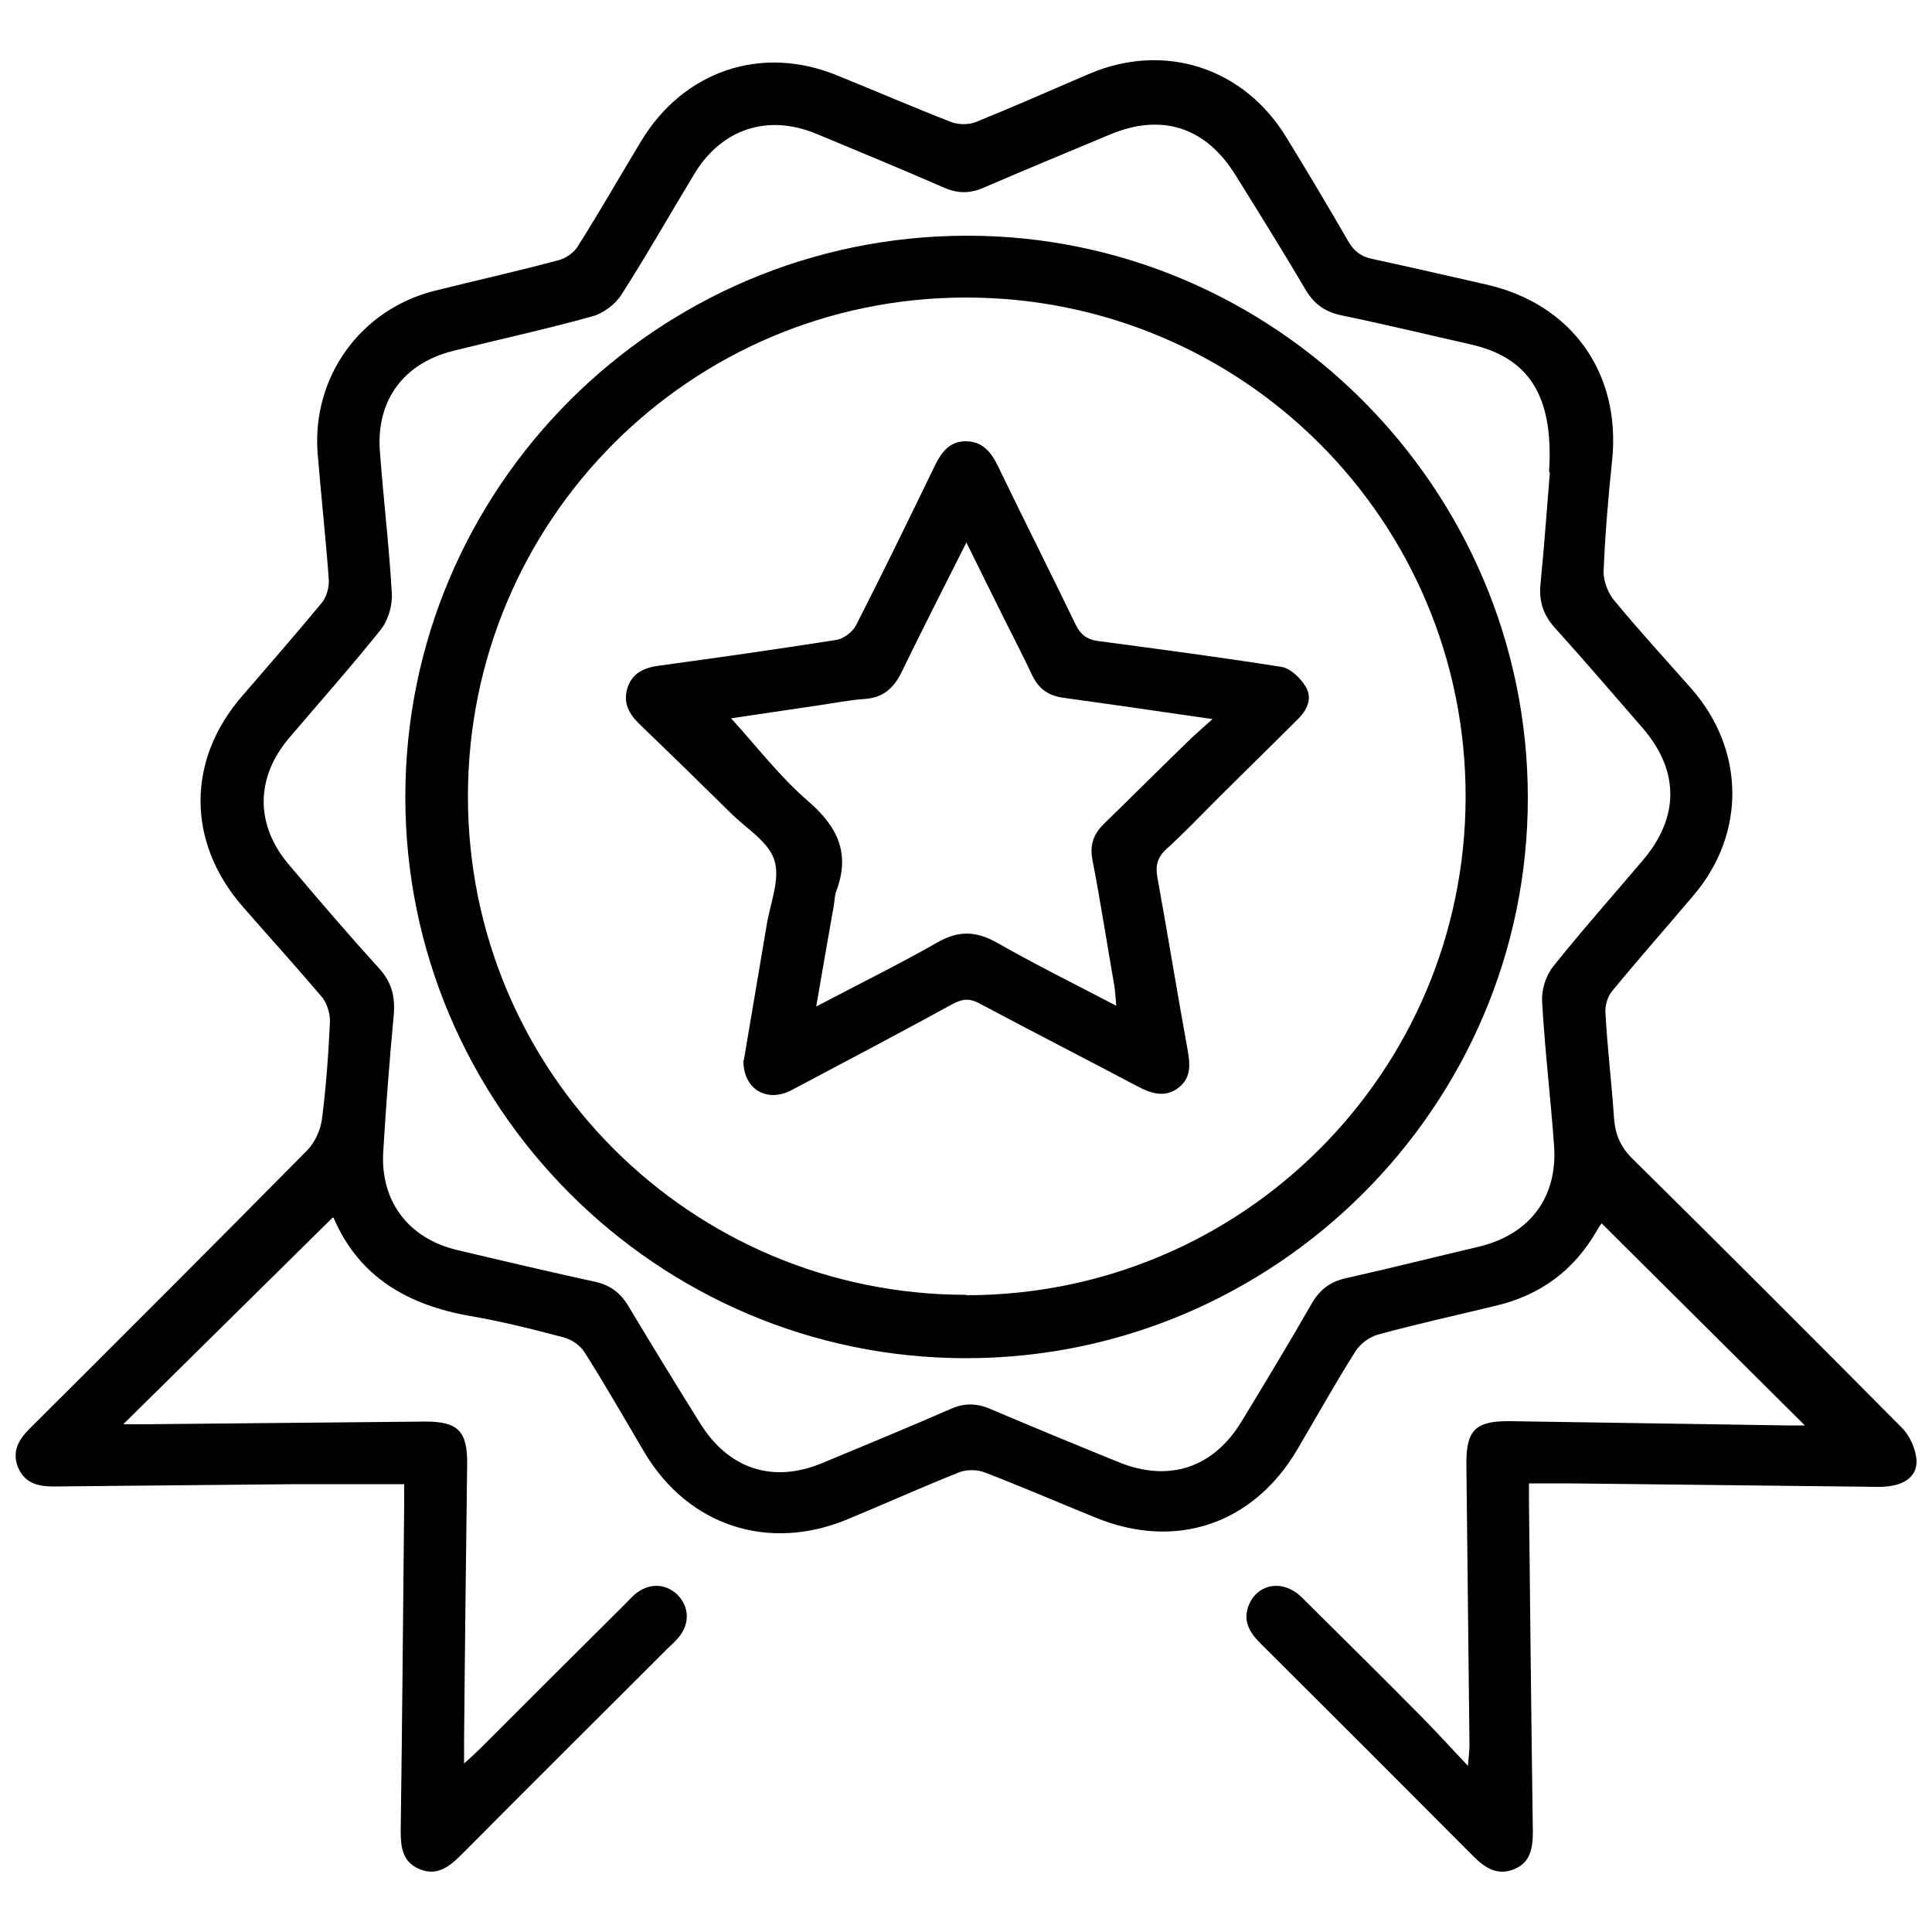
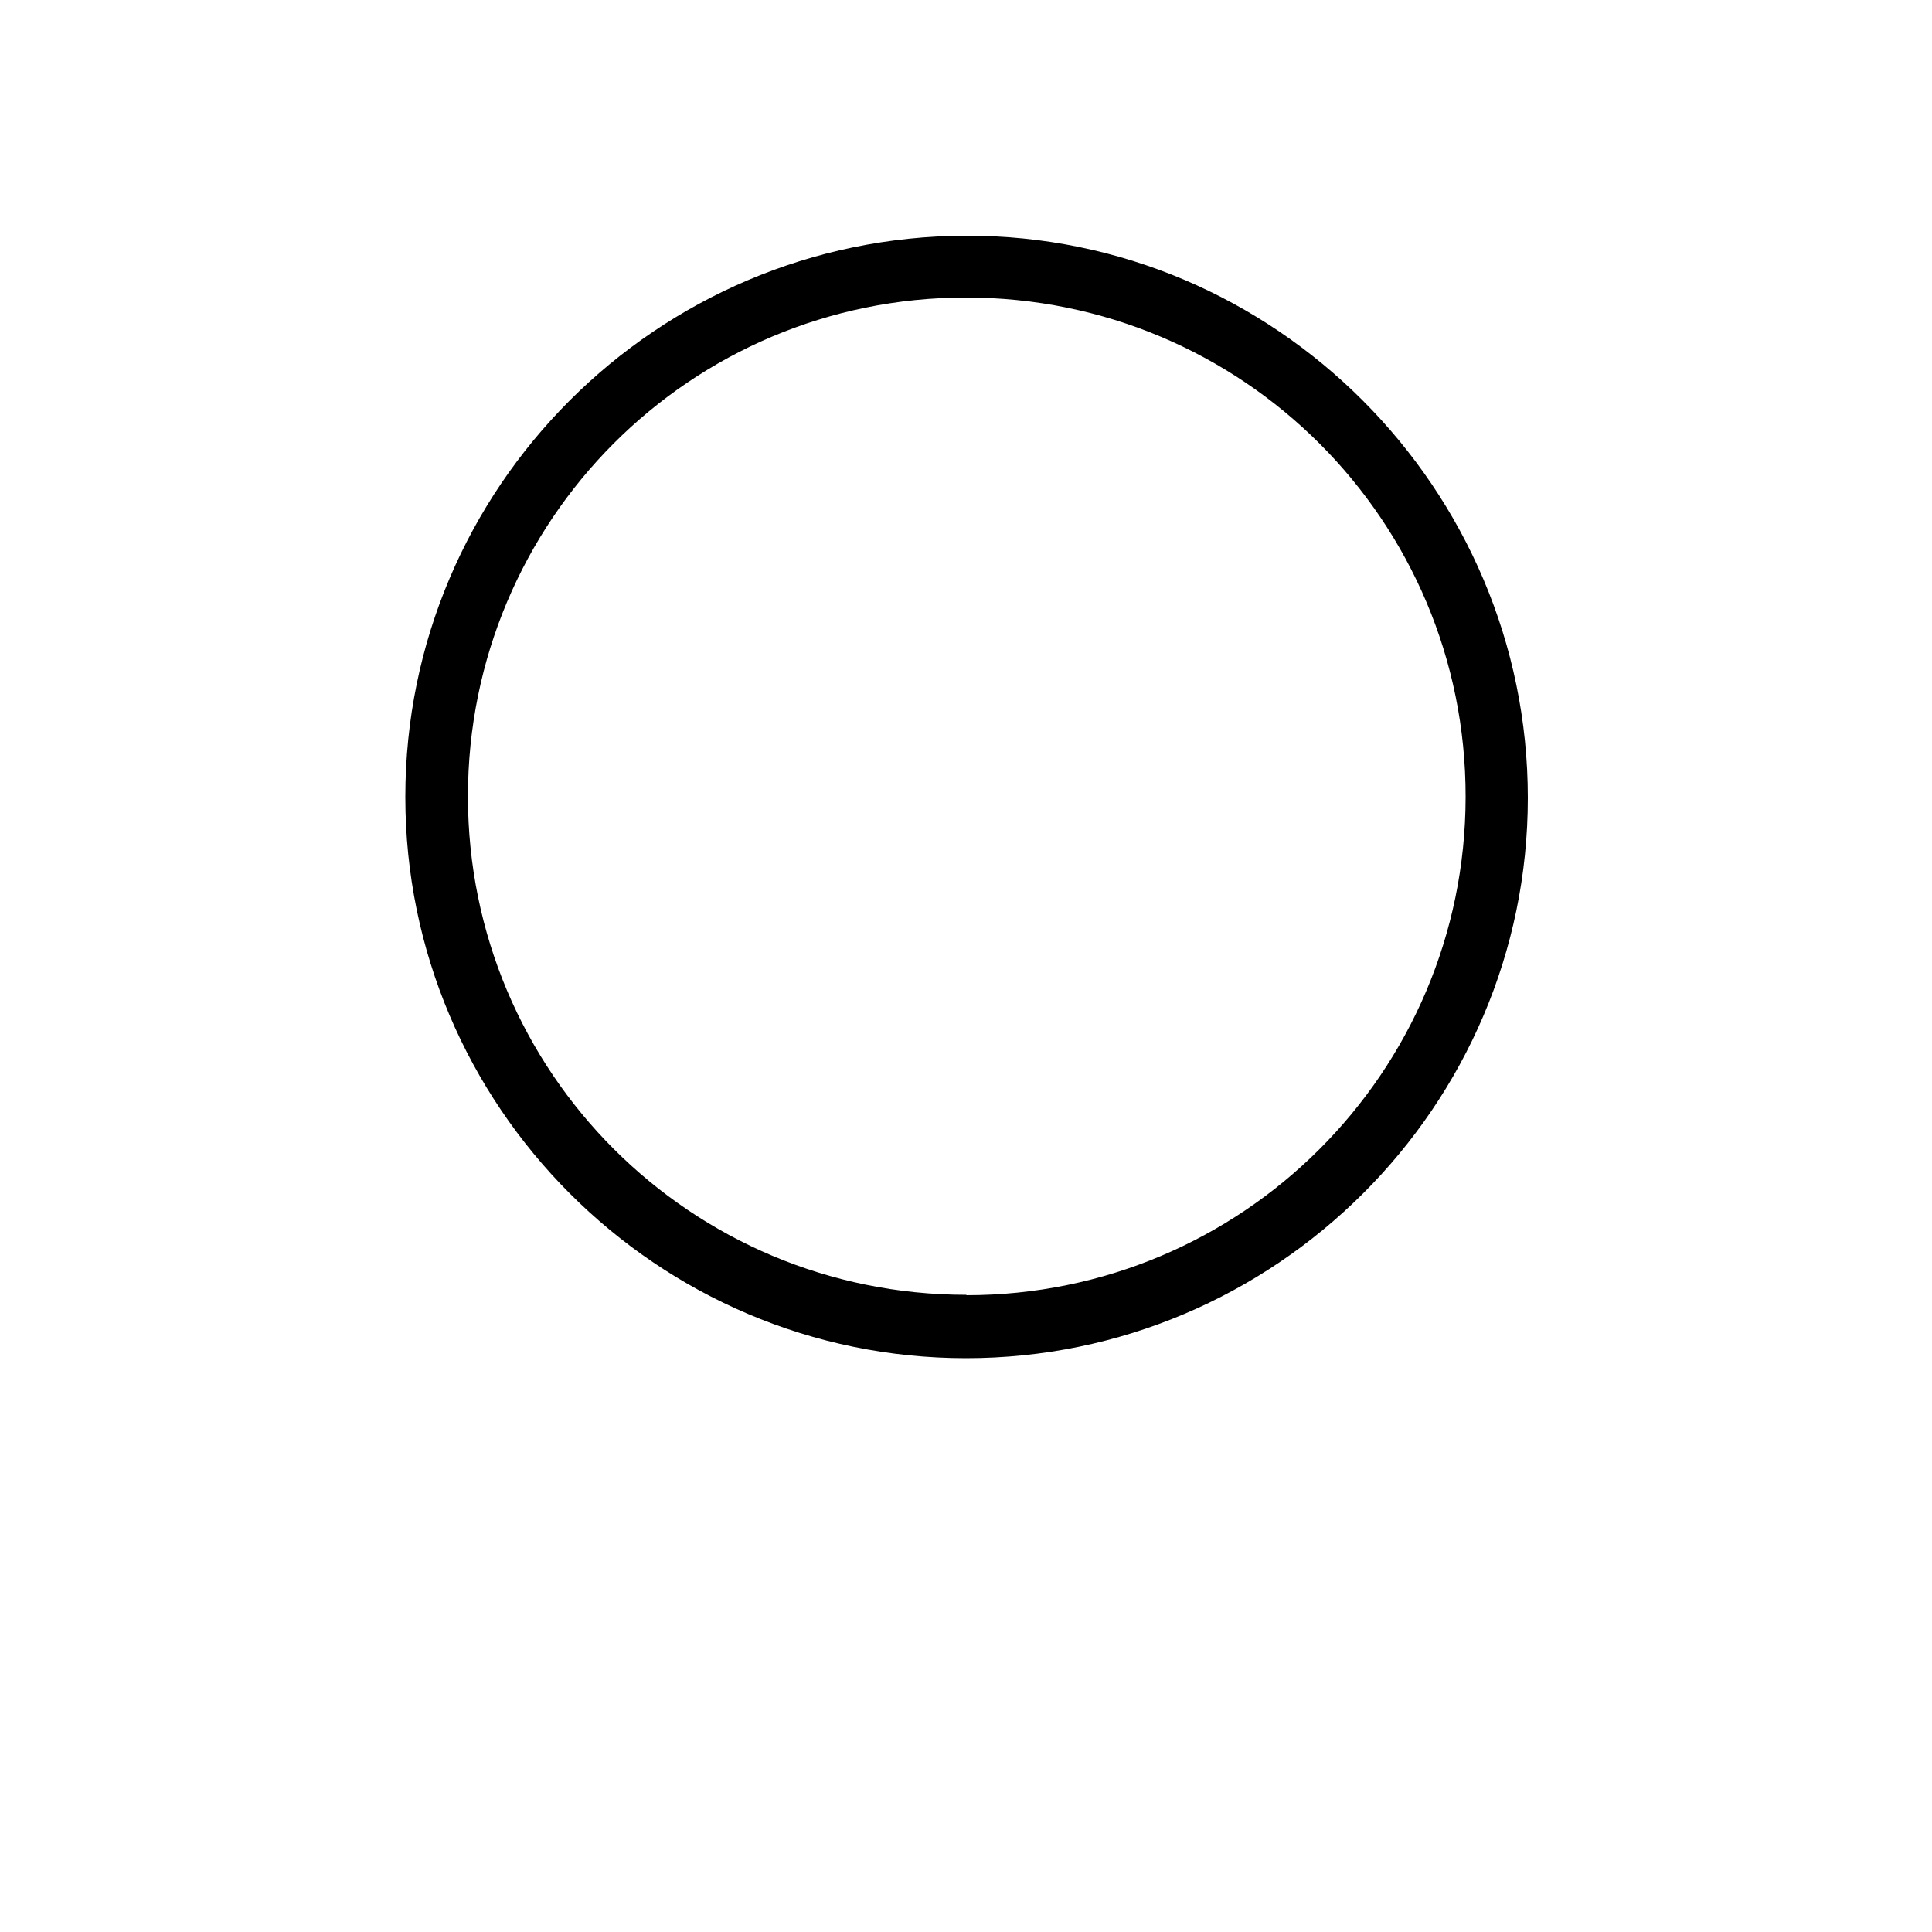
<svg xmlns="http://www.w3.org/2000/svg" id="Ebene_1" data-name="Ebene 1" viewBox="0 0 50 50">
-   <path d="m8.61,31.51c-1.8,1.78-3.57,3.52-5.42,5.35.23,0,.37,0,.51,0,2.44-.02,4.88-.05,7.32-.07.83,0,1.08.25,1.07,1.1-.03,2.41-.06,4.82-.08,7.22,0,.14,0,.29,0,.53.2-.18.32-.29.43-.4,1.24-1.24,2.48-2.48,3.72-3.71.09-.09.17-.18.26-.26.36-.31.8-.3,1.11,0,.31.31.33.75.03,1.11-.08.09-.17.18-.26.26-1.79,1.79-3.58,3.57-5.37,5.37-.31.31-.63.55-1.08.36-.44-.19-.48-.57-.48-.99.04-2.82.06-5.64.09-8.46,0-.16,0-.33,0-.51-.97,0-1.89,0-2.81,0-2.09.02-4.18.04-6.26.06-.42,0-.76-.09-.93-.51-.15-.4.02-.7.3-.98,2.41-2.4,4.81-4.8,7.2-7.22.19-.2.33-.51.37-.78.11-.85.17-1.7.21-2.55,0-.21-.08-.48-.22-.64-.67-.79-1.37-1.56-2.05-2.34-1.44-1.66-1.44-3.79,0-5.44.69-.8,1.38-1.59,2.05-2.4.13-.15.2-.41.19-.6-.08-1.09-.2-2.18-.29-3.28-.15-1.97,1.1-3.71,3.01-4.2,1.08-.27,2.16-.51,3.24-.8.18-.05.38-.19.48-.35.57-.9,1.1-1.83,1.65-2.74,1.1-1.81,3.11-2.49,5.06-1.69.99.4,1.96.82,2.96,1.21.19.07.45.07.63,0,.99-.4,1.96-.83,2.94-1.25,1.95-.83,4.01-.16,5.11,1.66.54.88,1.07,1.77,1.59,2.67.15.26.33.4.62.46.98.21,1.96.44,2.94.66,2.23.5,3.51,2.3,3.27,4.57-.1.95-.18,1.91-.22,2.87,0,.24.11.53.26.72.65.79,1.34,1.54,2.02,2.31,1.38,1.58,1.41,3.74.05,5.34-.7.83-1.42,1.64-2.1,2.47-.13.15-.2.4-.18.6.05.9.16,1.79.22,2.69.03.43.17.76.49,1.07,2.33,2.3,4.65,4.62,6.96,6.95.21.21.37.57.38.86.01.44-.38.67-.97.67-2.67-.03-5.33-.06-8-.09-.33,0-.67,0-1.06,0,0,.19,0,.35,0,.51.03,2.83.06,5.67.1,8.5,0,.43-.06.81-.5.98-.43.17-.75-.05-1.05-.35-1.83-1.84-3.66-3.67-5.5-5.5-.31-.31-.48-.63-.27-1.06.26-.51.89-.58,1.34-.13,1.04,1.03,2.08,2.06,3.11,3.1.37.38.73.77,1.19,1.26.02-.27.04-.4.04-.52-.03-2.42-.05-4.85-.08-7.27-.01-.9.23-1.14,1.13-1.13,2.39.04,4.79.07,7.18.11.16,0,.32,0,.45,0-1.75-1.74-3.51-3.49-5.26-5.23,0,0-.07.09-.13.2-.59,1.02-1.46,1.66-2.6,1.93-1.02.25-2.05.47-3.06.75-.22.06-.46.24-.58.43-.53.84-1.01,1.7-1.51,2.55-1.14,1.93-3.15,2.61-5.23,1.75-.96-.39-1.91-.8-2.87-1.17-.19-.07-.45-.07-.64,0-.98.39-1.93.82-2.9,1.22-2.04.85-4.12.17-5.25-1.73-.51-.86-1.01-1.74-1.55-2.59-.11-.18-.34-.34-.55-.39-.79-.21-1.59-.41-2.4-.55-1.61-.28-2.89-1-3.55-2.55Zm31.48-19.3c.13-2.04-.58-2.97-2.04-3.3-1.11-.25-2.22-.52-3.34-.75-.42-.09-.7-.29-.92-.66-.59-1-1.2-1.98-1.81-2.96-.77-1.25-1.91-1.62-3.25-1.06-1.1.46-2.19.91-3.28,1.38-.35.15-.66.15-1.01,0-1.1-.48-2.21-.94-3.32-1.4-1.26-.52-2.45-.12-3.15,1.04-.63,1.04-1.23,2.1-1.89,3.13-.16.25-.47.48-.76.56-1.19.33-2.39.59-3.59.89-1.28.32-1.99,1.27-1.9,2.58.09,1.23.24,2.46.31,3.69.02.31-.09.7-.29.95-.76.95-1.57,1.86-2.36,2.79-.88,1.03-.89,2.25-.02,3.28.77.91,1.54,1.81,2.34,2.69.33.36.42.74.38,1.21-.11,1.17-.2,2.34-.27,3.51-.09,1.29.64,2.27,1.91,2.57,1.18.28,2.37.56,3.56.82.38.08.65.27.86.61.61,1.02,1.23,2.03,1.86,3.04.74,1.2,1.89,1.58,3.18,1.04,1.11-.46,2.22-.92,3.32-1.4.35-.15.66-.15,1.01,0,1.11.47,2.22.93,3.33,1.38,1.3.53,2.45.15,3.18-1.05.62-1.02,1.23-2.03,1.82-3.06.21-.36.48-.56.88-.65,1.16-.26,2.31-.55,3.46-.82,1.3-.32,2.02-1.27,1.93-2.6-.09-1.25-.24-2.49-.31-3.73-.02-.3.09-.67.28-.91.75-.94,1.55-1.84,2.33-2.76.95-1.12.94-2.32-.01-3.42-.75-.86-1.49-1.73-2.26-2.58-.31-.34-.43-.7-.38-1.16.11-1.14.19-2.28.24-2.87Z" />
  <path d="m10.49,20.62c0-8,6.5-14.5,14.51-14.52,7.99-.02,14.54,6.54,14.54,14.55,0,7.98-6.54,14.5-14.54,14.5-8,0-14.51-6.53-14.51-14.52Zm14.52,12.9c7.13,0,12.91-5.76,12.92-12.89.01-7.15-5.77-12.93-12.93-12.93-7.13,0-12.89,5.77-12.89,12.91,0,7.14,5.77,12.9,12.9,12.9Z" />
-   <path d="m19.25,27.44c.19-1.12.39-2.3.59-3.49.09-.57.36-1.2.2-1.69-.15-.48-.73-.82-1.13-1.22-.78-.77-1.57-1.54-2.36-2.3-.28-.27-.43-.56-.31-.94.12-.38.43-.52.8-.57,1.54-.21,3.08-.43,4.61-.67.18-.03.41-.2.5-.37.7-1.37,1.37-2.75,2.04-4.13.17-.35.38-.64.8-.64.44,0,.67.29.84.65.66,1.37,1.35,2.73,2.01,4.1.13.26.29.38.58.42,1.58.21,3.17.42,4.75.67.23.04.49.29.62.51.19.31.03.62-.22.86-.71.71-1.43,1.41-2.14,2.12-.41.41-.81.83-1.24,1.22-.23.21-.29.42-.24.72.27,1.48.51,2.97.78,4.45.07.38.11.75-.23,1.01-.35.27-.71.15-1.07-.04-1.36-.72-2.73-1.42-4.08-2.14-.24-.13-.42-.13-.67,0-1.39.76-2.79,1.5-4.19,2.24-.64.34-1.26-.02-1.25-.77Zm1.87-1.39c1.1-.58,2.14-1.09,3.14-1.66.54-.31.99-.3,1.53,0,1,.57,2.03,1.08,3.1,1.64-.02-.22-.03-.37-.05-.51-.19-1.09-.36-2.19-.57-3.28-.07-.37.03-.65.29-.91.71-.69,1.41-1.39,2.12-2.08.2-.2.41-.38.7-.64-1.38-.2-2.61-.38-3.85-.55-.38-.05-.64-.22-.81-.57-.24-.51-.5-1.01-.75-1.51-.31-.62-.61-1.24-.96-1.94-.59,1.17-1.14,2.25-1.67,3.34-.2.42-.48.68-.97.71-.41.03-.81.11-1.22.17-.79.12-1.58.23-2.23.33.64.7,1.25,1.5,1.99,2.14.78.67,1.1,1.37.73,2.34-.04.11-.04.24-.06.36-.15.85-.3,1.7-.46,2.64Z" />
</svg>